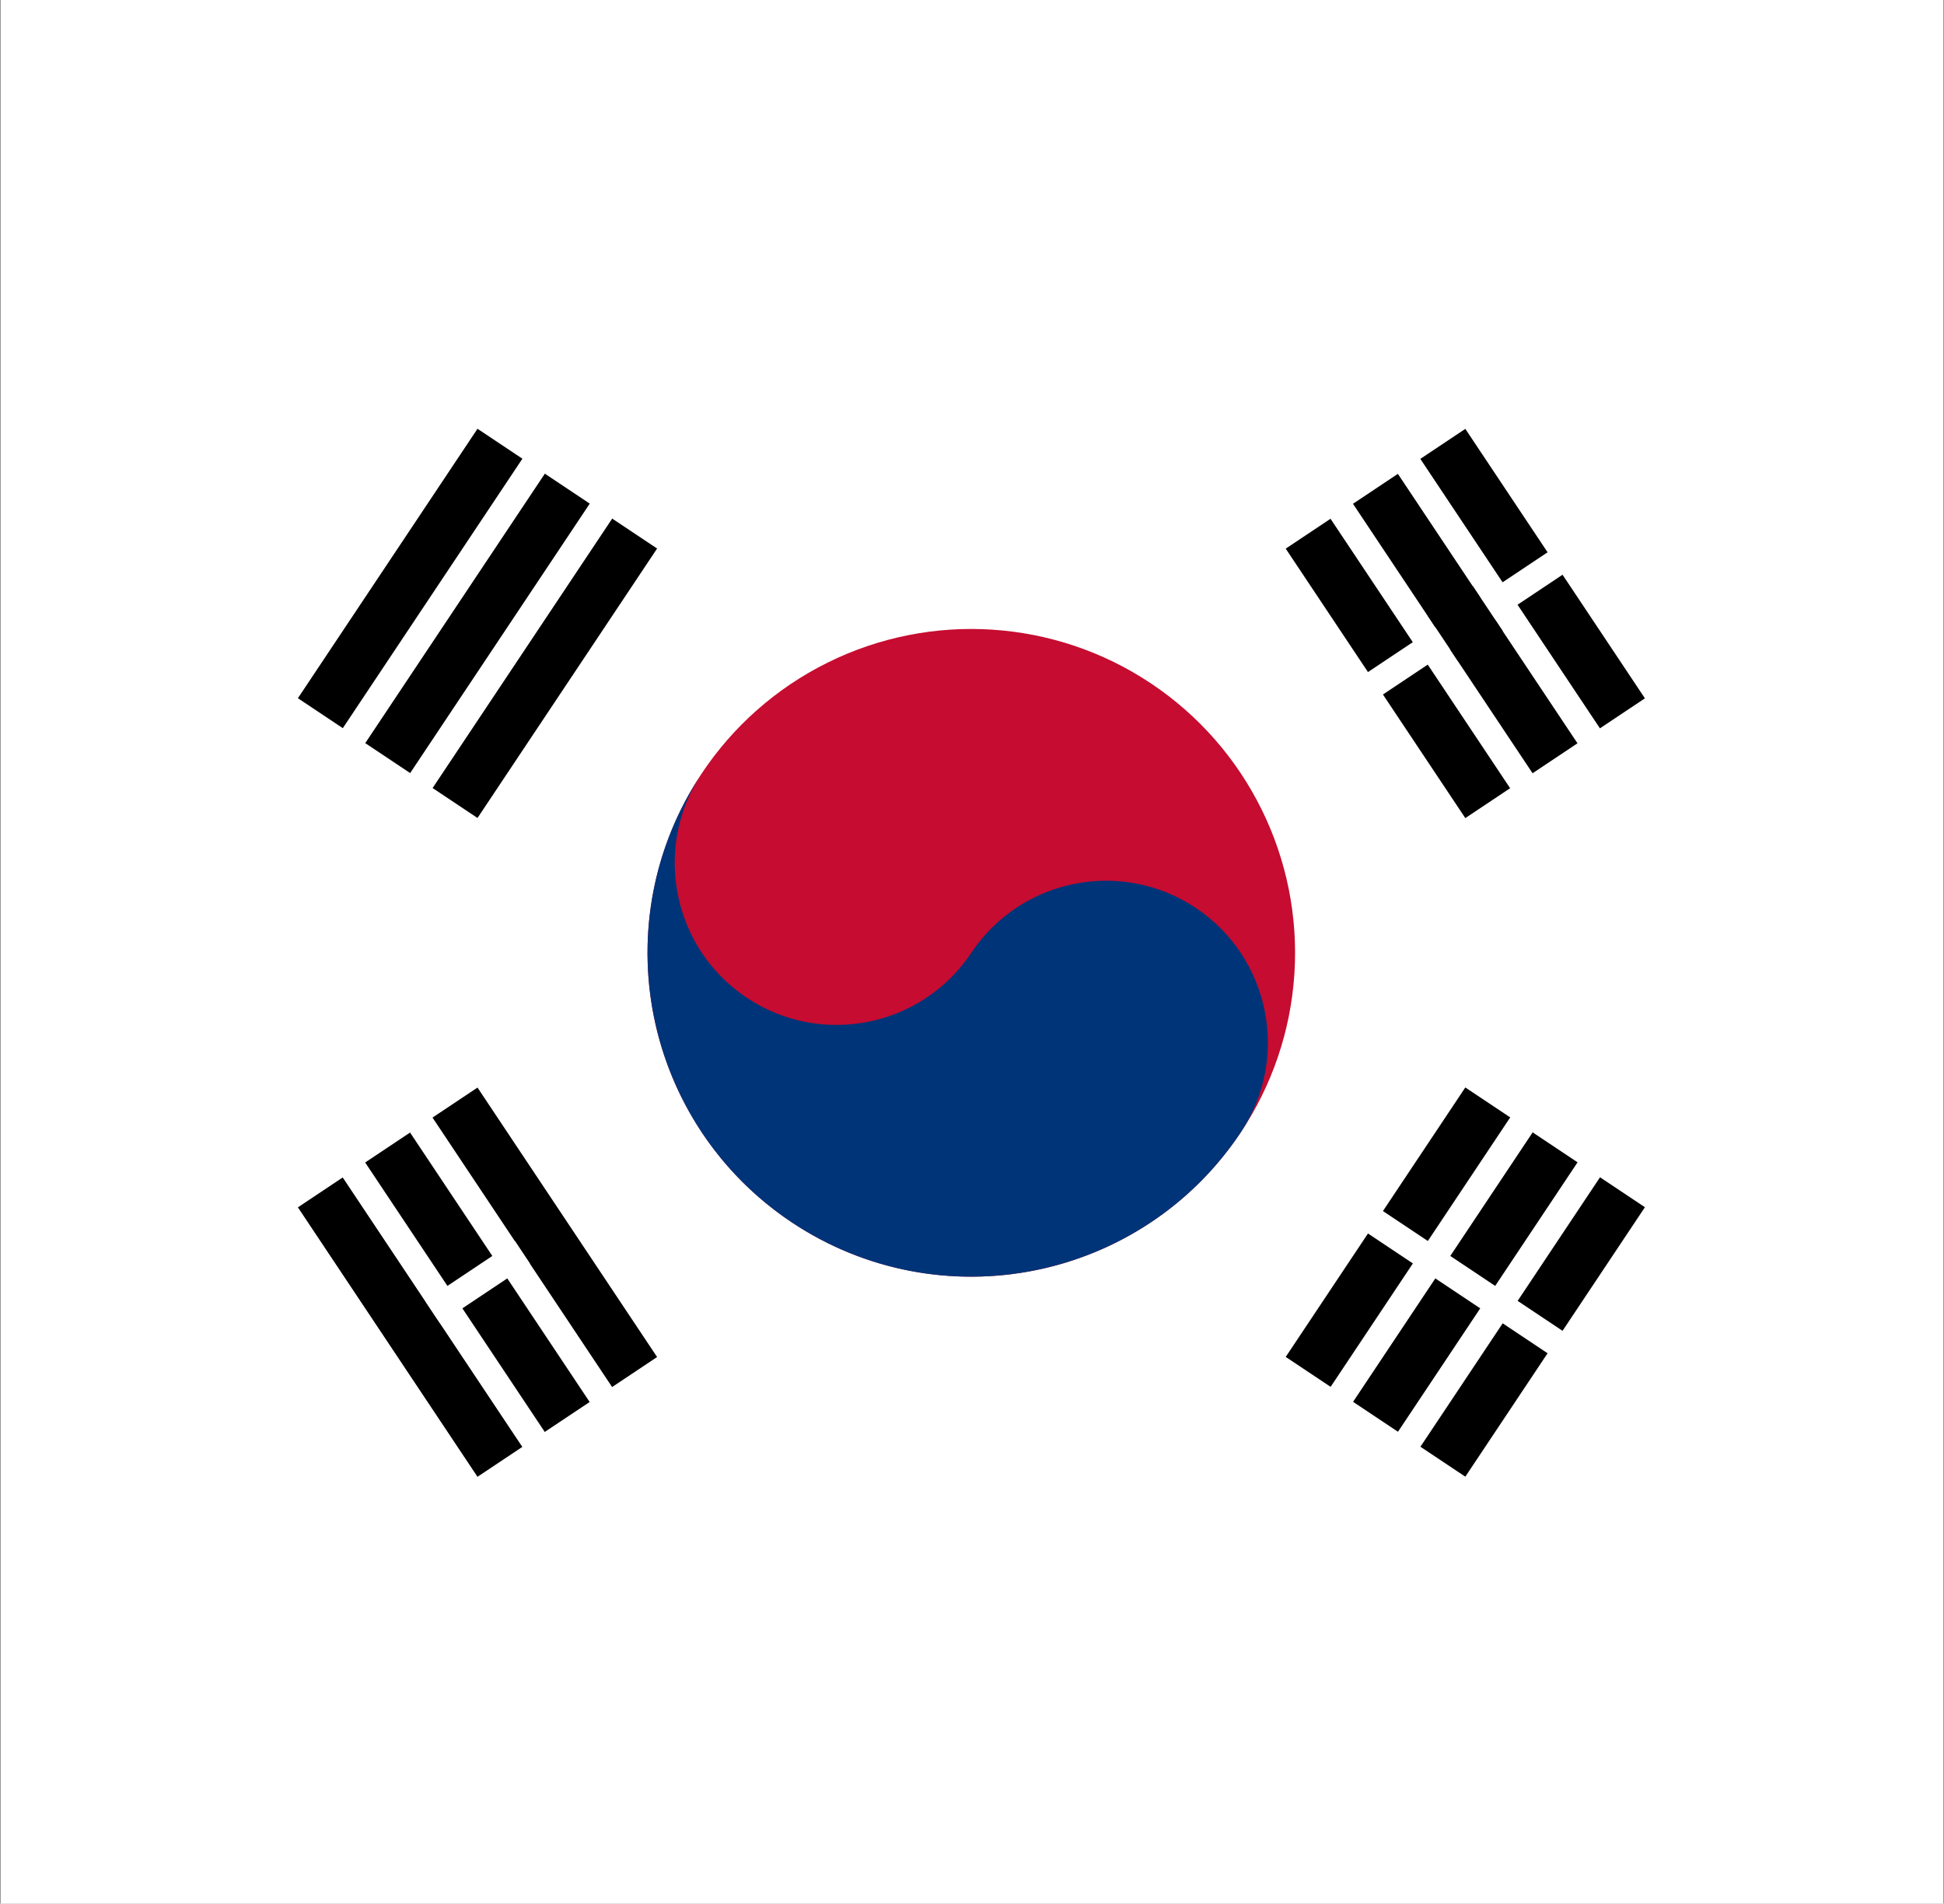
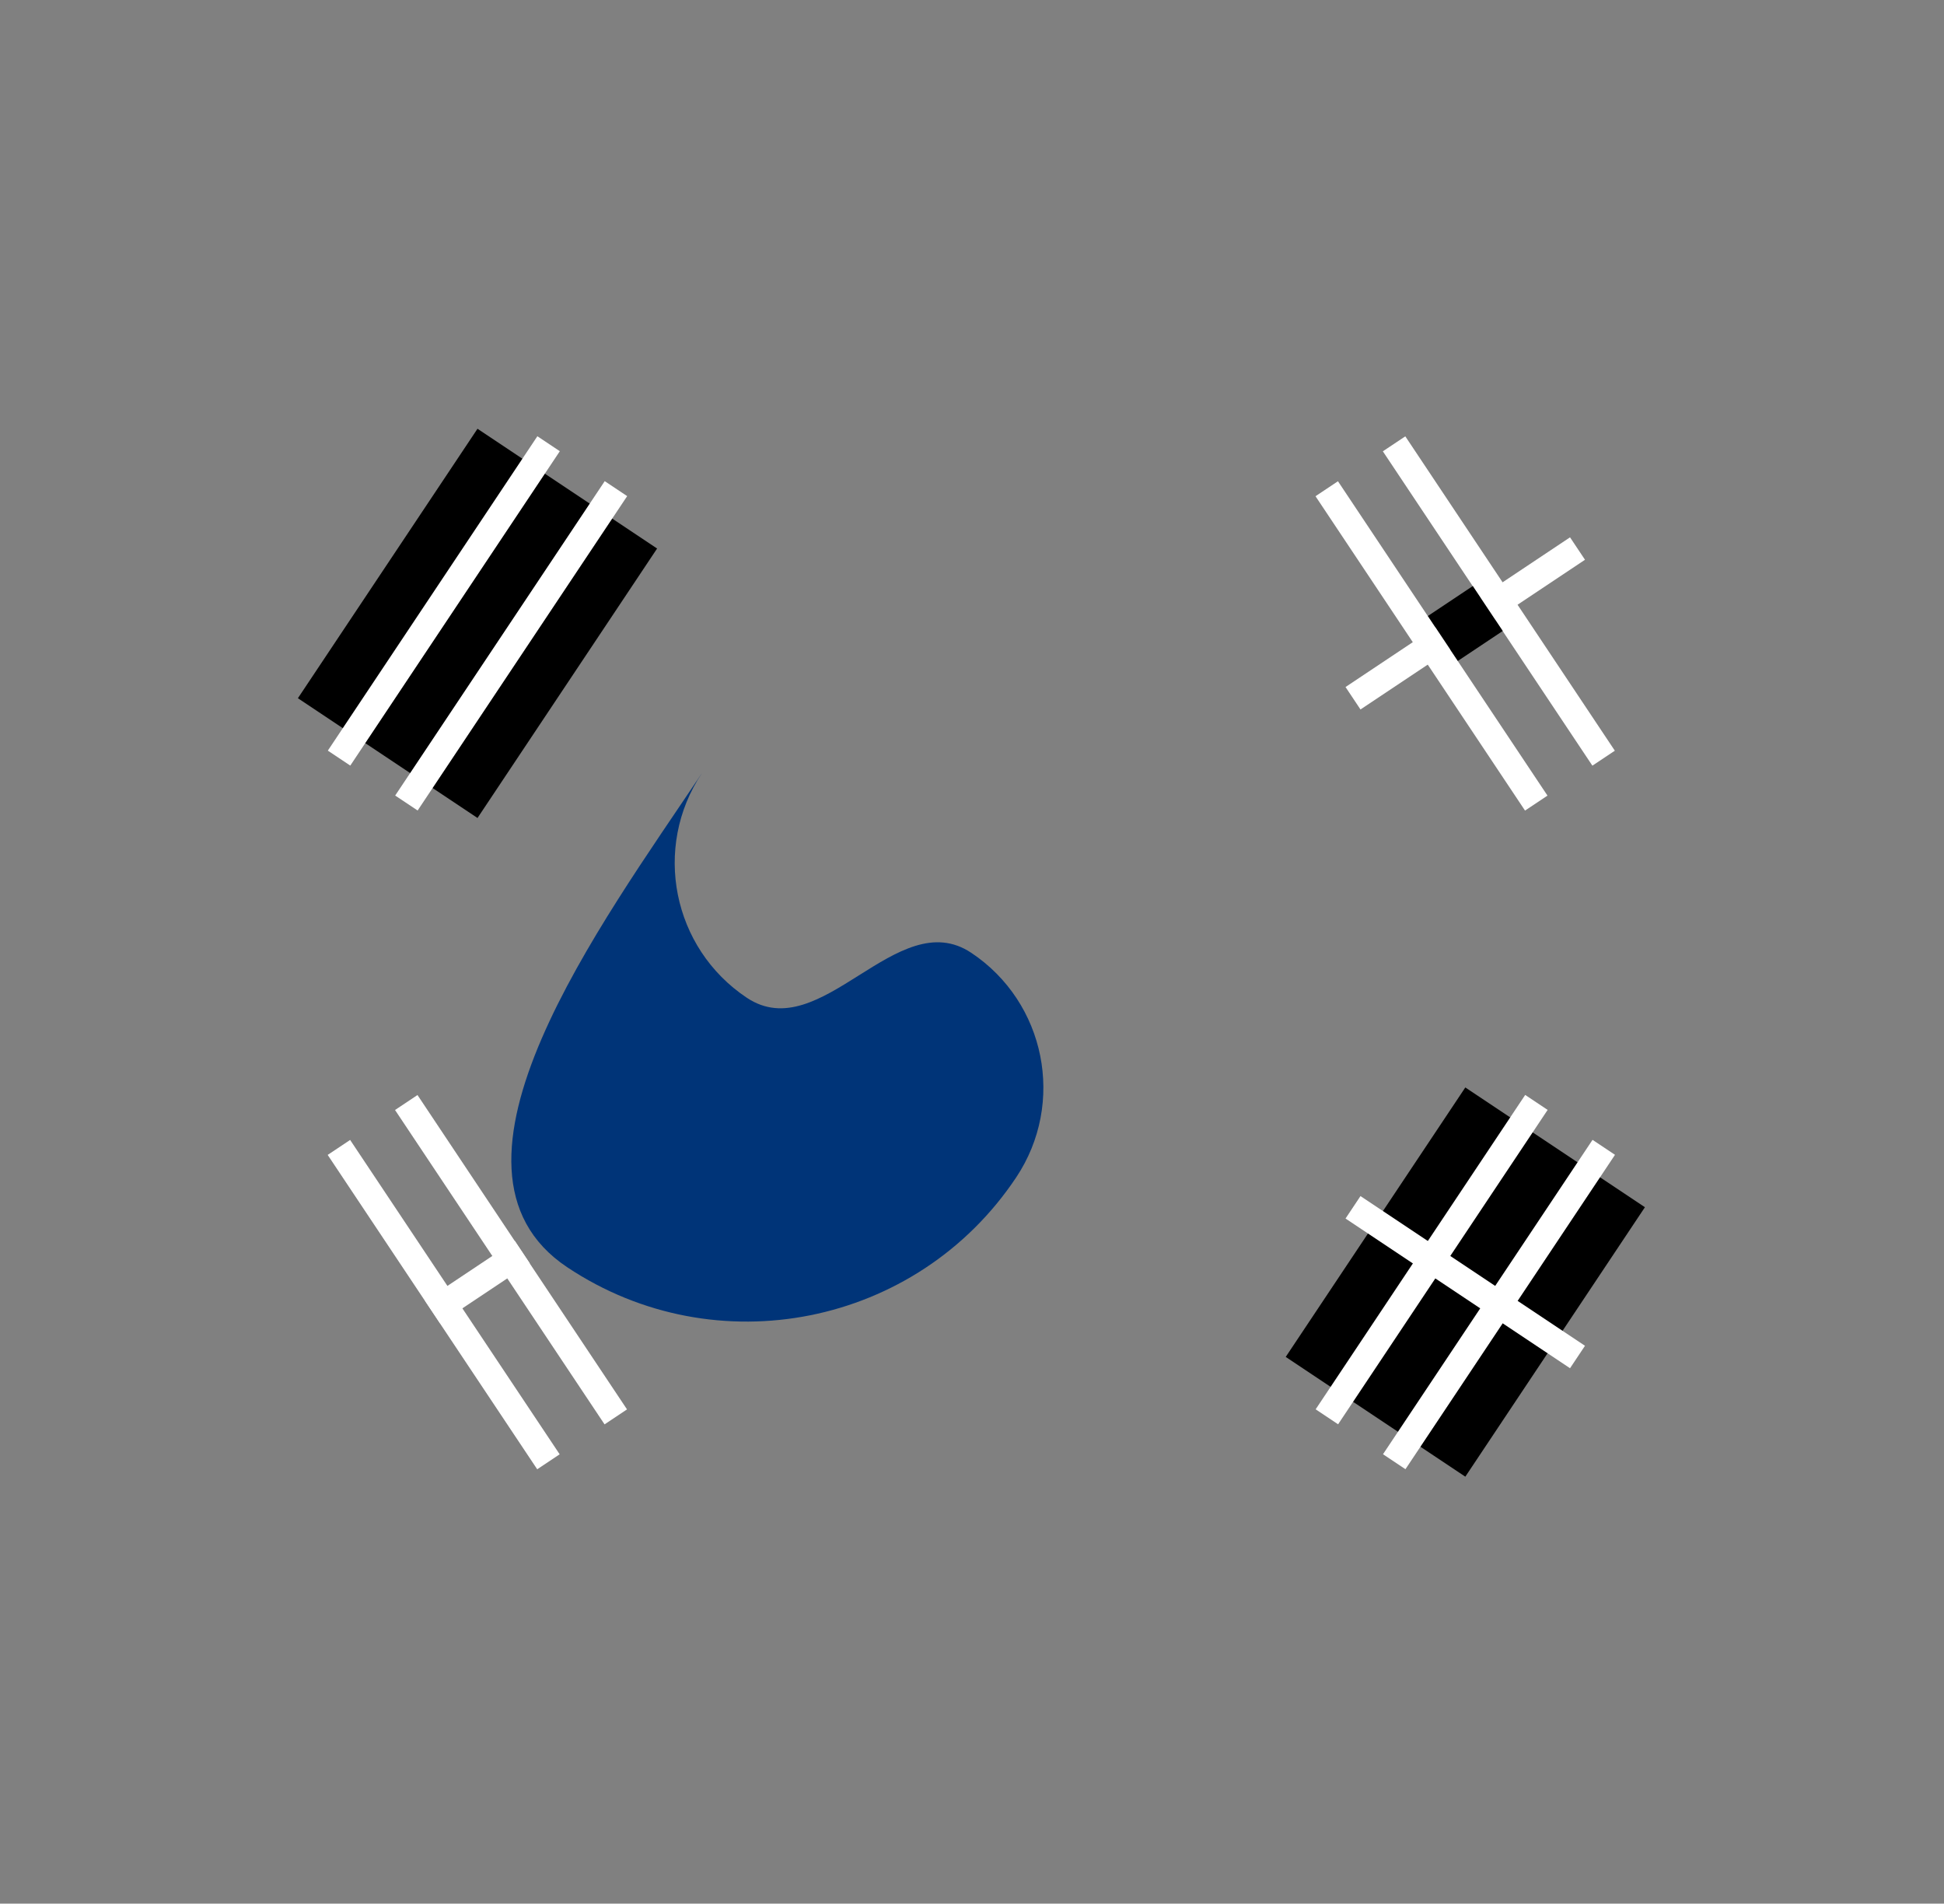
<svg xmlns="http://www.w3.org/2000/svg" version="1.1" id="Слой_1" x="0px" y="0px" viewBox="0 0 900.6 881.7" style="enable-background:new 0 0 900.6 881.7;" xml:space="preserve">
  <rect x="0" y="0" width="900.6" height="881.7" fill="#808080" stroke="none" />
  <style type="text/css">
	.st0{fill:#FFFFFF;}
	.st1{fill:#C60C30;}
	.st2{fill:#003478;}
</style>
  <title>Flag of South Korea</title>
  <g>
-     <rect x="0.3" y="0" class="st0" width="900" height="881.7" />
    <g transform="rotate(-56.31)">
      <g id="b2">
        <g id="b">
          <rect x="-192.6" y="294.2" transform="matrix(-1 2.551713e-06 -2.551713e-06 -1 -235.125 688.416)" width="150" height="100" />
          <rect x="-205.1" y="319.2" transform="matrix(-1 2.551713e-06 -2.551713e-06 -1 -235.125 650.916)" class="st0" width="175" height="12.5" />
          <rect x="-205.1" y="356.7" transform="matrix(-1 2.551713e-06 -2.551713e-06 -1 -235.125 725.916)" class="st0" width="175" height="12.5" />
        </g>
        <g>
          <g id="b_1_">
            <rect x="-192.6" y="844.2" transform="matrix(-1 2.551713e-06 -2.551713e-06 -1 -235.123 1788.417)" width="150" height="100" />
            <rect x="-205.1" y="869.2" transform="matrix(-1 2.551713e-06 -2.551713e-06 -1 -235.123 1750.917)" class="st0" width="175" height="12.5" />
            <rect x="-205.1" y="906.7" transform="matrix(-1 2.551713e-06 -2.551713e-06 -1 -235.123 1825.917)" class="st0" width="175" height="12.5" />
          </g>
        </g>
        <rect x="-123.8" y="831.7" transform="matrix(-1 2.551713e-06 -2.551713e-06 -1 -235.123 1788.417)" class="st0" width="12.5" height="125" />
      </g>
-       <circle class="st1" cx="-117.6" cy="619.2" r="150" />
-       <path class="st2" d="M-117.6,469.2c-41.4,0-75,33.6-75,75s33.6,75,75,75s75,33.6,75,75c0,41.4-33.6,75-75,75    c-82.8,0-150-67.2-150-150S-200.4,469.2-117.6,469.2" />
+       <path class="st2" d="M-117.6,469.2c-41.4,0-75,33.6-75,75s75,33.6,75,75c0,41.4-33.6,75-75,75    c-82.8,0-150-67.2-150-150S-200.4,469.2-117.6,469.2" />
    </g>
    <g>
      <g transform="rotate(-123.69)">
        <g id="b2_1_">
          <g id="b_2_">
-             <rect x="-666.8" y="-220.4" transform="matrix(-2.601307e-06 -1 1 -2.601307e-06 -471.432 -762.156)" width="100" height="150" />
            <rect x="-623" y="-251.6" transform="matrix(-2.601307e-06 -1 1 -2.601307e-06 -452.682 -780.906)" class="st0" width="12.5" height="175" />
            <rect x="-623" y="-214.1" transform="matrix(-2.601307e-06 -1 1 -2.601307e-06 -490.182 -743.406)" class="st0" width="12.5" height="175" />
          </g>
          <g>
            <g id="b_3_">
-               <rect x="-666.8" y="329.6" transform="matrix(-2.601307e-06 -1 1 -2.601307e-06 -1021.432 -212.154)" width="100" height="150" />
              <rect x="-623" y="298.4" transform="matrix(-2.601307e-06 -1 1 -2.601307e-06 -1002.682 -230.905)" class="st0" width="12.5" height="175" />
              <rect x="-623" y="335.9" transform="matrix(-2.601307e-06 -1 1 -2.601307e-06 -1040.182 -193.404)" class="st0" width="12.5" height="175" />
            </g>
          </g>
          <rect x="-679.3" y="398.4" transform="matrix(-2.601307e-06 -1 1 -2.601307e-06 -1021.432 -212.154)" class="st0" width="125" height="12.5" />
        </g>
        <rect x="-629.3" y="392.1" transform="matrix(-2.601307e-06 -1 1 -2.601307e-06 -1021.432 -212.154)" width="25" height="25" />
        <rect x="-641.8" y="-151.6" transform="matrix(-2.601307e-06 -1 1 -2.601307e-06 -471.432 -762.156)" class="st0" width="50" height="12.5" />
      </g>
    </g>
  </g>
</svg>